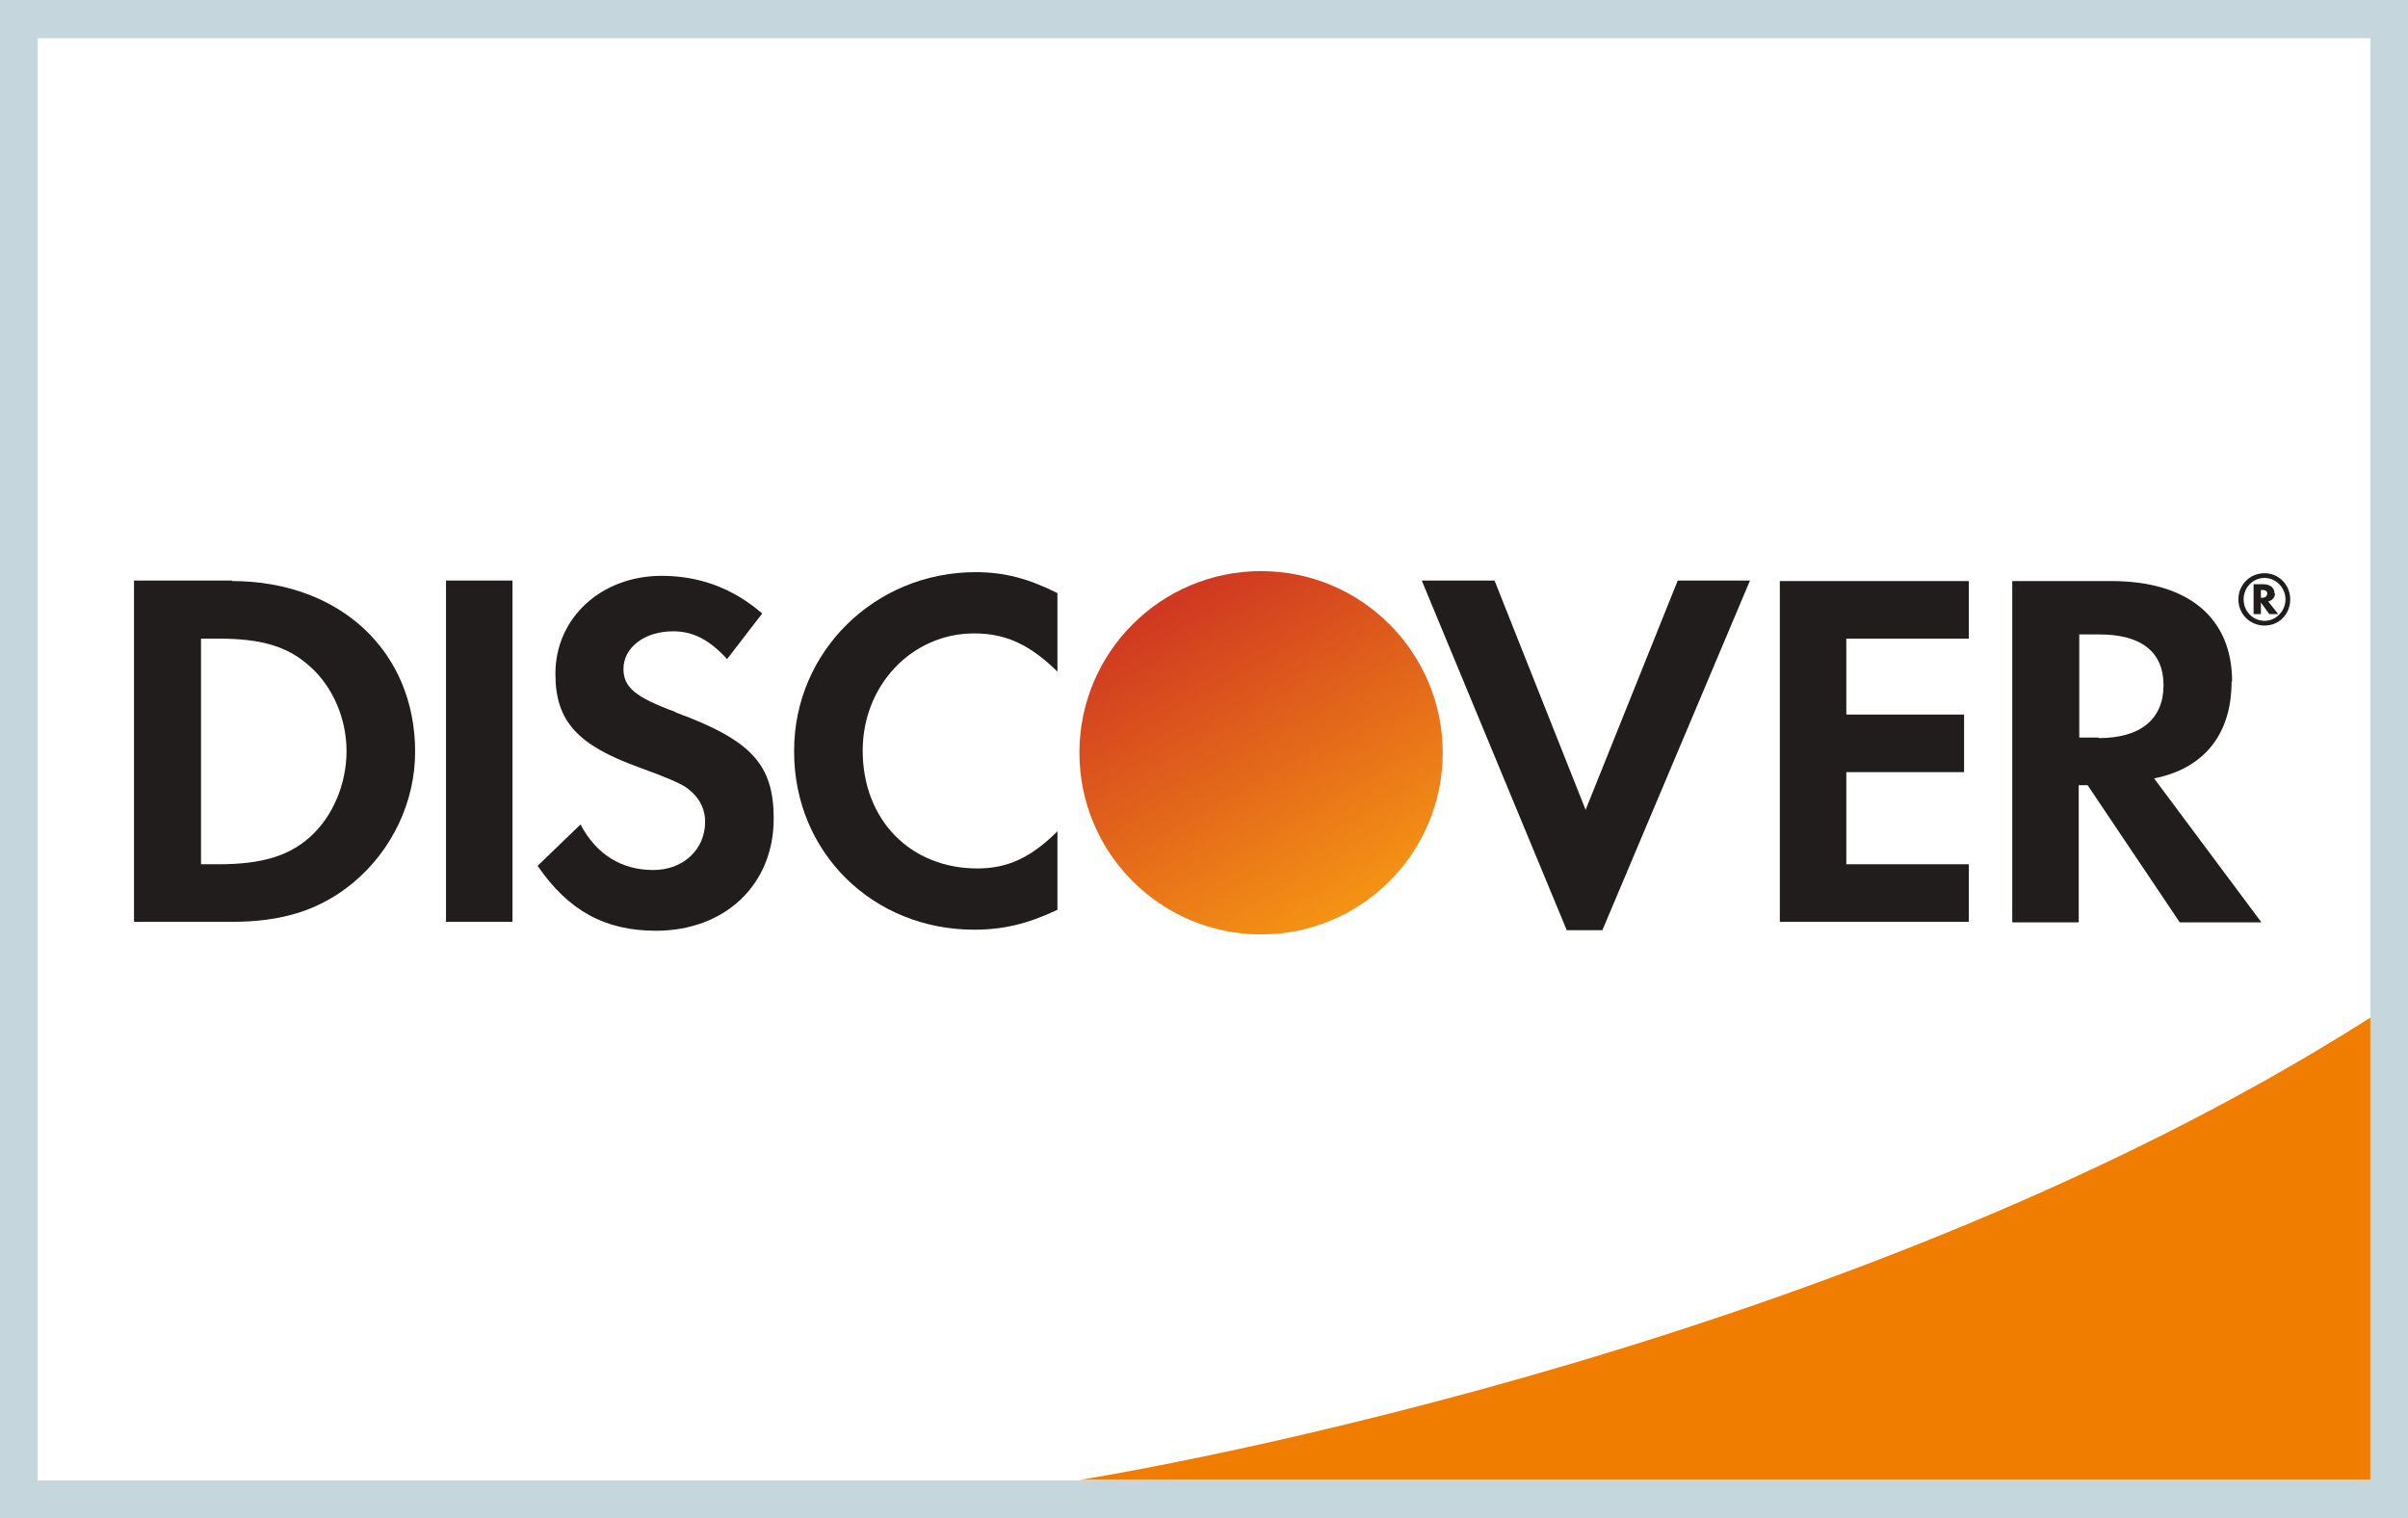
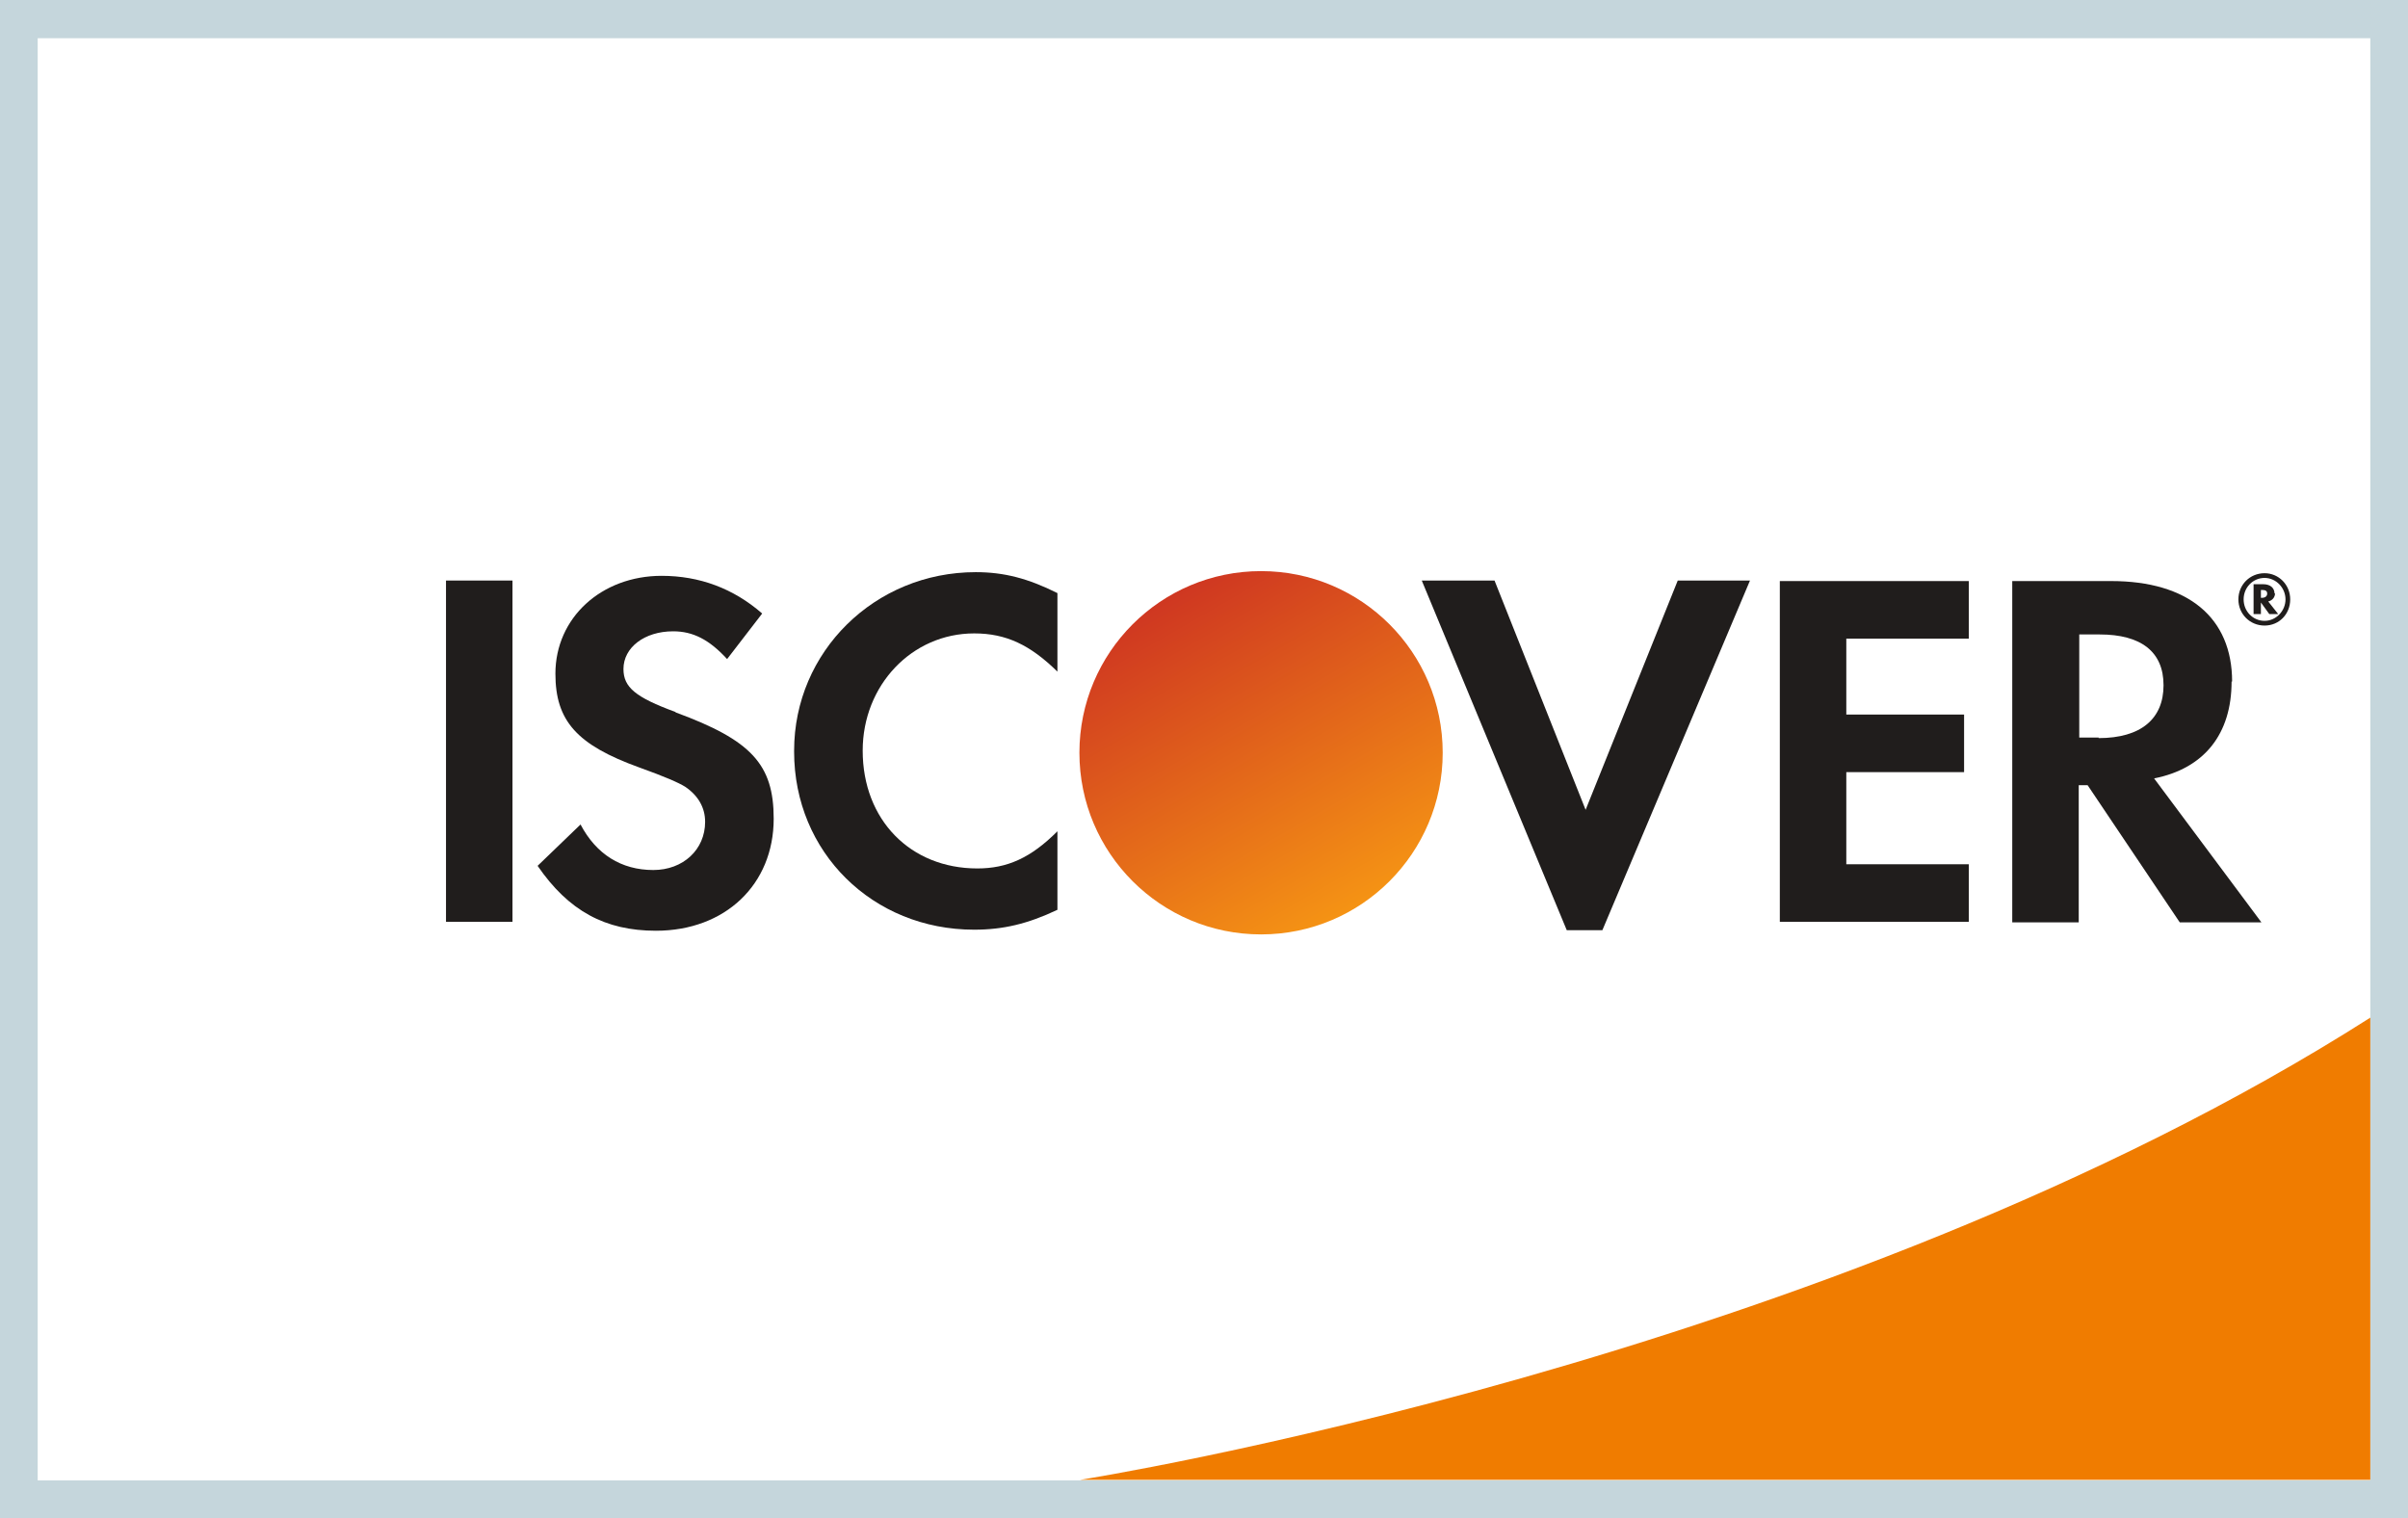
<svg xmlns="http://www.w3.org/2000/svg" id="Layer_1" viewBox="0 0 46 29">
  <rect x="0" y="0" width="46" height="29" fill="#333333" stroke="none" />
  <defs>
    <style>
      .cls-1 {
        fill: #201d1c;
      }

      .cls-2 {
        fill: url(#linear-gradient);
      }

      .cls-3 {
        fill: #c5d6dc;
      }

      .cls-4 {
        fill: #fff;
      }

      .cls-5 {
        fill: #f07c00;
      }
    </style>
    <linearGradient id="linear-gradient" x1="25.82" y1="17.38" x2="22.36" y2="11.37" gradientUnits="userSpaceOnUse">
      <stop offset="0" stop-color="#f59314" />
      <stop offset="1" stop-color="#cf3721" />
    </linearGradient>
  </defs>
  <g>
    <rect class="cls-4" x=".36" y=".36" width="45.28" height="28.28" />
    <path class="cls-3" d="M45.28.73v27.55H.72V.73h44.56M46,0H0v29h46V0h0Z" />
  </g>
  <g id="g10">
    <g id="g12">
      <g id="g14">
        <g id="g16">
-           <path id="path22" class="cls-1" d="M5.92,15.99c-.4.36-.92.52-1.74.52h-.34v-4.31h.34c.82,0,1.32.15,1.74.53.44.39.7,1,.7,1.62s-.26,1.25-.7,1.64ZM4.43,11.09h-1.87v6.52h1.86c.99,0,1.7-.23,2.33-.75.74-.62,1.18-1.54,1.18-2.5,0-1.92-1.44-3.26-3.5-3.26" />
          <path id="path24" class="cls-1" d="M8.52,17.61h1.27v-6.52h-1.27v6.52Z" />
          <path id="path26" class="cls-1" d="M12.9,13.6c-.76-.28-.99-.47-.99-.82,0-.41.4-.72.95-.72.38,0,.69.16,1.03.53l.67-.87c-.55-.48-1.2-.72-1.92-.72-1.15,0-2.03.8-2.03,1.87,0,.9.41,1.36,1.6,1.79.5.18.75.29.88.37.25.17.38.4.38.67,0,.53-.42.92-.99.92-.61,0-1.09-.3-1.39-.87l-.82.79c.59.86,1.29,1.24,2.26,1.24,1.32,0,2.25-.88,2.25-2.14,0-1.04-.43-1.5-1.87-2.03" />
          <path id="path28" class="cls-1" d="M15.17,14.36c0,1.92,1.5,3.4,3.44,3.4.55,0,1.02-.11,1.59-.38v-1.5c-.51.51-.96.71-1.53.71-1.28,0-2.19-.93-2.19-2.25,0-1.25.94-2.24,2.13-2.24.61,0,1.07.22,1.59.73v-1.5c-.56-.28-1.02-.4-1.56-.4-1.93,0-3.47,1.52-3.47,3.41" />
          <path id="path30" class="cls-1" d="M30.29,15.47l-1.74-4.38h-1.39l2.77,6.68h.68l2.82-6.68h-1.38l-1.76,4.38" />
          <path id="path32" class="cls-1" d="M34,17.61h3.61v-1.1h-2.34v-1.76h2.25v-1.1h-2.25v-1.45h2.34v-1.1h-3.61v6.52" />
          <path id="path34" class="cls-1" d="M40.09,14.09h-.37v-1.97h.39c.79,0,1.22.33,1.22.97s-.43,1.01-1.24,1.01ZM42.64,13.02c0-1.22-.84-1.92-2.31-1.92h-1.89v6.52h1.27v-2.62h.17l1.76,2.62h1.56l-2.05-2.75c.96-.19,1.48-.85,1.48-1.85" />
          <path id="path36" class="cls-1" d="M43.21,11.42h-.02v-.15h.02c.07,0,.1.02.1.07s-.04.08-.1.08ZM43.45,11.34c0-.11-.08-.18-.22-.18h-.18v.57h.14v-.22l.16.22h.17l-.19-.24c.08-.02.13-.08.13-.16" />
          <path id="path38" class="cls-1" d="M43.26,11.86c-.22,0-.4-.18-.4-.41s.18-.41.4-.41.4.19.4.41-.18.41-.4.41ZM43.26,10.95c-.28,0-.5.22-.5.5s.22.5.5.5.49-.22.49-.5-.22-.5-.49-.5" />
        </g>
      </g>
    </g>
  </g>
  <circle class="cls-2" cx="24.09" cy="14.38" r="3.47" />
  <path class="cls-5" d="M45.28,19.44v8.83h-24.65s14.32-2.25,24.65-8.83Z" />
</svg>